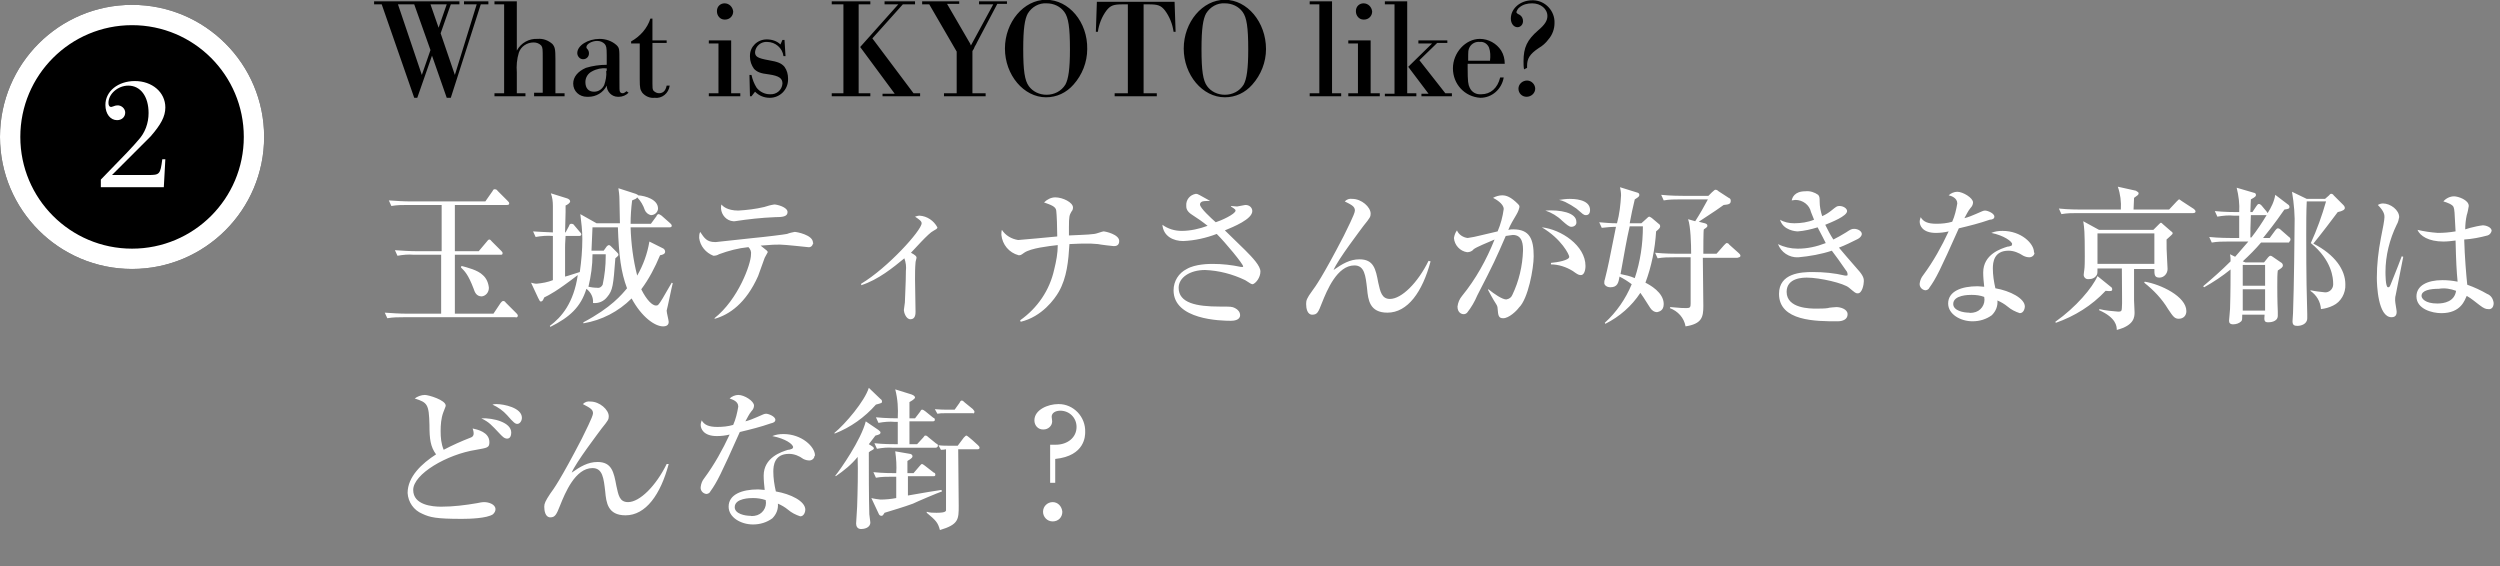
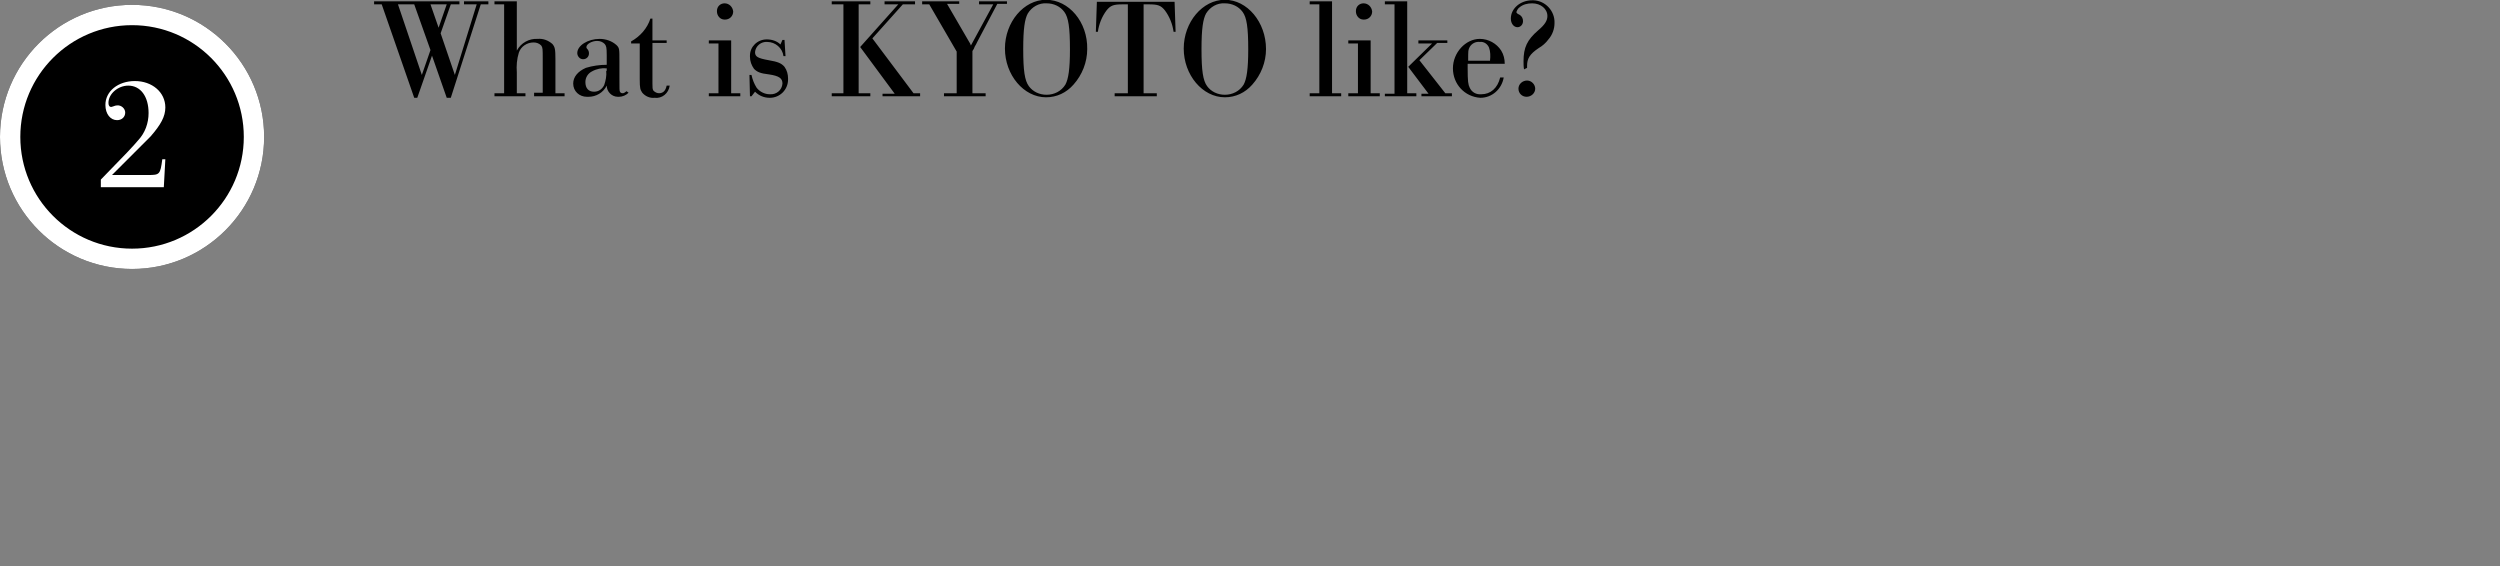
<svg xmlns="http://www.w3.org/2000/svg" version="1.1" id="グループ_5111" x="0px" y="0px" viewBox="0 0 492.2 111.5" style="enable-background:new 0 0 492.2 111.5;" xml:space="preserve">
  <rect x="0" y="0" width="492.2" height="111.5" fill="#808080" stroke="none" />
  <style type="text/css">
	.st0{fill:#FFFFFF;}
	.st1{fill:none;stroke:#FFFFFF;stroke-width:4;}
</style>
  <g id="title" transform="translate(-1.248 -7.044)">
    <path id="パス_92498" d="M95.9,7.9h1.5V7.3h-4.8v0.6h2.5l-4.3,13.9L88,13.6l2-5.7h1.7V7.3H74.9v0.6h1.5l6.4,18.4h0.6l2.9-8.3   l2.9,8.3H90L95.9,7.9z M89.2,7.9l-1.6,4.6L86,7.9L89.2,7.9z M82.8,7.9l3.2,9l-1.7,4.9L79.6,7.9H82.8z M100.5,25.4h-1.9V26h6.1v-0.6   h-1.7v-4.1c-0.1-1.3,0-2.6,0.4-3.9c0.4-1.2,1.6-2,2.9-2c0.6,0,1.1,0.2,1.5,0.6c0.3,0.4,0.3,0.7,0.3,2.6v6.7h-1.7V26h6v-0.6h-1.8   v-6.7c0-2-0.1-2.4-0.6-3c-0.8-0.7-1.8-1.1-2.9-1c-1.7-0.1-3.3,0.8-4.1,2.3V7.3h-4.4v0.6h1.9L100.5,25.4z M124.6,25   c-0.5,0.4-0.6,0.4-0.8,0.4c-0.2,0-0.4-0.1-0.5-0.3c-0.1-0.3-0.1-0.3-0.1-2.9v-3.1c0-2.5,0-2.6-0.6-3.2c-0.9-0.8-2.1-1.2-3.3-1.2   c-2.3,0-4.4,1.3-4.4,2.8c0,0.6,0.5,1.2,1.1,1.2c0,0,0.1,0,0.1,0c0.6,0,1.1-0.5,1.1-1.1c0,0,0,0,0-0.1c0-0.3-0.1-0.6-0.4-0.9   c-0.1-0.1-0.1-0.2-0.1-0.3c0-0.6,1.1-1.2,2.1-1.2c0.6,0,1.1,0.2,1.5,0.6c0.3,0.4,0.4,0.6,0.4,2.2v1.9c-1.4,0-2.8,0.2-4.1,0.6   c-1.6,0.7-2.5,1.8-2.5,3.1c0,1.5,1.2,2.6,2.7,2.6c0.1,0,0.2,0,0.3,0c1.5,0,2.9-0.8,3.6-2.2c0,1.2,1,2.2,2.2,2.2c0.1,0,0.1,0,0.2,0   c0.7,0,1.4-0.3,1.9-0.8L124.6,25z M120.6,21c0.1,1-0.1,1.9-0.4,2.8c-0.4,0.8-1.1,1.3-2,1.3c-1.1,0-1.7-0.7-1.7-1.9   c0-0.9,0.5-1.7,1.3-2.1c0.9-0.5,1.9-0.7,2.9-0.6V21z M129.7,10.7h-0.4c-0.6,1.9-2,3.5-3.8,4.5v0.4h1.7v7.1c0,1.7,0.1,2,0.5,2.6   c0.6,0.7,1.5,1.1,2.4,1c1.5,0.2,2.8-0.9,3-2.4h-0.6c-0.2,1-0.7,1.5-1.5,1.5c-0.4,0-0.8-0.2-1.1-0.5c-0.2-0.3-0.2-0.6-0.2-1.4v-8   h2.8V15h-2.8V10.7z M142.7,25.4h-1.9V26h6.2v-0.6h-1.8V15h-4.4v0.6h1.9L142.7,25.4z M143.9,7.7c-0.8,0-1.5,0.6-1.5,1.5   c0,0,0,0.1,0,0.1c0,0.8,0.6,1.6,1.5,1.6c0,0,0.1,0,0.1,0c0.9,0,1.6-0.7,1.6-1.6c0,0,0,0,0,0C145.5,8.4,144.8,7.7,143.9,7.7   C143.9,7.7,143.9,7.7,143.9,7.7z M155.7,14.9h-0.4l-0.4,0.9c-0.7-0.7-1.7-1-2.7-1c-1.8,0-3.3,1.4-3.3,3.2c0,0.1,0,0.1,0,0.2   c0,0.9,0.3,1.7,0.8,2.4c0.6,0.6,1.2,0.9,3,1.1c2,0.3,2.6,0.8,2.6,1.8c-0.1,1.3-1.2,2.2-2.5,2.1c0,0,0,0,0,0c-1,0-2-0.5-2.6-1.3   c-0.5-0.8-0.8-1.6-1-2.5h-0.4l0.1,4.2h0.3l0.7-0.9c0.8,0.8,1.8,1.2,2.9,1.2c2,0,3.6-1.6,3.6-3.6c0-0.1,0-0.1,0-0.2   c0-0.8-0.2-1.6-0.7-2.3c-0.6-0.7-1.3-1-3.1-1.3c-2.2-0.4-2.7-0.7-2.7-1.6c0.1-1.2,1.2-2.1,2.4-2c1.6,0,3,1.2,3.2,2.8h0.4   L155.7,14.9z M167.3,25.4H165V26h7.6v-0.6h-2.3V7.9h2.3V7.3H165v0.6h2.3V25.4z M173,14.6l6-6.7h2.4V7.3h-6v0.6h2.7l-7.5,8.4   l6.8,9.2H175V26h7.4v-0.6h-1.3L173,14.6z M189.7,25.4h-2.6V26h8.2v-0.6h-2.6v-8.3c0.1-0.1,0.1-0.3,0.2-0.3l0.1-0.2   c0.1-0.3,0.2-0.5,0.4-0.8l0.3-0.6l3.9-7.4h1.9V7.3h-5.5v0.6h2.8l-4.4,8.1c-0.1-0.3-0.2-0.5-0.4-0.8l-4.3-7.4h2.4V7.3h-7.3v0.6h1.4   l5.4,9.3V25.4z M207.2,7c-4.4,0-8.1,4.4-8.1,9.6c0,5.2,3.7,9.6,8.1,9.6c2.1,0,4-0.9,5.4-2.5c1.7-1.9,2.7-4.4,2.7-7   C215.4,11.4,211.7,7,207.2,7L207.2,7z M207.3,7.7c1.4,0,2.7,0.6,3.5,1.7c0.8,1.1,1.1,3,1.1,7.4c0,3.8-0.3,5.8-0.9,6.9   c-0.8,1.3-2.2,2-3.7,2c-1.4,0-2.7-0.6-3.5-1.7c-0.8-1.1-1.1-3-1.1-7.3c0-4,0.3-5.9,0.9-7C204.4,8.4,205.8,7.6,207.3,7.7L207.3,7.7z    M223.3,25.4h-2.6V26h8.3v-0.6h-2.6V7.9h1c1.8,0,2.4,0.2,3.2,1.2c0.9,1.2,1.5,2.7,1.7,4.2h0.4l-0.2-5.9h-15.3l-0.2,5.9h0.4   c0.2-1.5,0.8-3,1.7-4.2c0.8-1,1.4-1.2,3.2-1.2h1L223.3,25.4z M242.4,7c-4.4,0-8.1,4.4-8.1,9.6c0,5.2,3.7,9.6,8.1,9.6   c2.1,0,4-0.9,5.4-2.5c1.7-1.9,2.7-4.4,2.7-7C250.5,11.4,246.8,7,242.4,7L242.4,7z M242.4,7.7c1.4,0,2.7,0.6,3.5,1.7   c0.8,1.1,1.1,3,1.1,7.4c0,3.8-0.3,5.8-0.9,6.9c-0.8,1.3-2.2,2-3.7,2c-1.4,0-2.7-0.6-3.5-1.7c-0.8-1.1-1.1-3-1.1-7.3   c0-4,0.3-5.9,0.9-7C239.5,8.4,240.9,7.6,242.4,7.7L242.4,7.7z M261,25.4h-1.9V26h6.2v-0.6h-1.8V7.3h-4.4v0.6h1.9V25.4z M268.6,25.4   h-1.9V26h6.2v-0.6h-1.8V15h-4.4v0.6h1.9L268.6,25.4z M269.7,7.7c-0.8,0-1.5,0.6-1.5,1.5c0,0,0,0.1,0,0.1c0,0.8,0.6,1.6,1.5,1.6   c0,0,0.1,0,0.1,0c0.9,0,1.6-0.7,1.6-1.6c0,0,0,0,0,0C271.3,8.4,270.6,7.7,269.7,7.7C269.7,7.7,269.7,7.7,269.7,7.7L269.7,7.7z    M278.3,7.3h-4.4v0.6h1.9v17.6h-1.9V26h6.2v-0.6h-1.8L278.3,7.3z M280.7,18.9l3.5-3.4h2V15h-5.7v0.6h2.7l-4.7,4.6l4,5.3h-1.4V26h6   v-0.6h-1.3L280.7,18.9z M297.5,19.6c0-0.9-0.2-1.8-0.7-2.6c-0.9-1.4-2.5-2.3-4.2-2.3c-2.8,0-5.3,2.7-5.3,5.8c0,3.1,2.3,5.6,5.4,5.8   c2.3,0,4.2-1.7,4.6-4h-0.7c-0.5,2.1-1.9,3.3-3.7,3.3c-1,0.1-1.9-0.4-2.3-1.3c-0.3-0.6-0.4-1.2-0.4-3.9v-0.8L297.5,19.6z M290.3,19   c0-2.1,0-2.1,0.3-2.7c0.4-0.7,1.2-1.1,2-1c0.8-0.1,1.5,0.4,1.8,1.1c0.3,0.8,0.3,1.7,0.2,2.6H290.3z M301.9,20.4c0-0.1,0-0.3,0-0.4   c0-1.4,0.5-2.3,2.3-3.5c0.7-0.4,1.4-1,1.9-1.7c0.8-0.9,1.2-2.1,1.2-3.2c0.1-2.4-1.8-4.4-4.1-4.5c-0.1,0-0.2,0-0.3,0   c-2.3,0-4.2,1.6-4.2,3.6c0,1,0.6,1.7,1.3,1.7c0.6,0,1.1-0.5,1.1-1.2c0,0,0,0,0,0c0-0.5-0.2-0.9-0.6-1.2c-0.6-0.3-0.7-0.4-0.7-0.6   c0.1-0.3,0.3-0.7,0.6-0.9c0.7-0.6,1.6-0.8,2.5-0.8c1.7,0,3,1.1,3,2.5c0,0.9-0.5,1.7-1.8,2.8c-2.2,1.9-2.9,3.4-2.9,6.1   c0,0.5,0,1.1,0.1,1.6L301.9,20.4z M301.9,22.9c-0.9,0-1.7,0.7-1.7,1.6c0,0,0,0,0,0c0,0.9,0.7,1.6,1.6,1.6c0,0,0,0,0,0   c0.9,0,1.7-0.7,1.7-1.6C303.5,23.7,302.8,22.9,301.9,22.9z" />
-     <path id="パス_92497" class="st0" d="M103.2,69.2c0-0.2-0.2-0.4-0.3-0.5l-2.1-2.1c-0.1-0.2-0.3-0.3-0.5-0.3   c-0.2,0-0.4,0.3-0.5,0.4l-1.4,2.1h-7.6V57.2h9c0.2,0,0.4,0,0.4-0.3c0-0.2-0.1-0.3-0.3-0.5l-1.8-1.8c-0.2-0.2-0.3-0.4-0.5-0.4   c-0.1,0-0.2,0-0.5,0.4l-1.6,1.9h-4.7v-9.1H101c0.2,0,0.5,0,0.5-0.3c0-0.2-0.1-0.3-0.3-0.5l-2-2c-0.1-0.2-0.3-0.3-0.6-0.3   c-0.2,0-0.3,0.2-0.4,0.4l-1.4,2H82.1c-1.4,0-2.8-0.1-4.3-0.2l0.5,1.1c1.1-0.2,2.2-0.2,3.2-0.2h6.7v9.1h-4.9c-1.4,0-2.8-0.1-4.3-0.2   l0.5,1.1c1.1-0.2,2.2-0.3,3.2-0.2h5.4v11.6h-6.8c-1.4,0-2.8-0.1-4.3-0.2l0.5,1.1c1.1-0.2,2.2-0.2,3.2-0.2h22   C102.9,69.6,103.2,69.5,103.2,69.2z M97.5,63.7c-0.1-1-0.5-1.9-1.2-2.5c-1-1-3.1-1.5-4.2-1.8L92,59.7c0.7,0.7,1.4,1.3,2.5,4.2   c0.2,0.6,0.5,1.5,1.6,1.5C96.9,65.3,97.5,64.6,97.5,63.7z M133.7,62.8l-0.2-0.1c-0.2,0.4-1.2,2-1.8,3.1c-0.8,1.3-0.9,1.4-1.3,1.4   c-0.7,0-1.8-1-2.9-3.2c1.5-2,2.7-4.3,3.7-6.7c0.6-0.1,1-0.3,1-0.7c0-0.3-0.2-0.6-0.5-0.7l-2.6-1.3c-0.4,2.4-1.2,4.6-2.4,6.7   c-0.8-3.1-1.2-6.3-1.3-9.5h7.6c0.2,0,0.5,0,0.5-0.3c0-0.2-0.1-0.3-0.3-0.5l-1.7-1.5c-0.2-0.1-0.4-0.3-0.6-0.3   c-0.2,0-0.4,0.3-0.4,0.4l-1.1,1.5h-4c0-1.5,0.1-3,0.3-4.6c0.7-0.3,0.8-0.3,1-0.6c0.7,0.7,1.2,1.6,1.5,2.5c0.2,0.5,0.7,0.9,1.2,1   c0.7,0,1.3-0.5,1.4-1.2c0,0,0,0,0-0.1c0-1.8-2.5-2.5-3.9-2.6c-0.1-0.1-0.2-0.2-0.5-0.3l-3.4-1.1c0.1,0.7,0.2,1.4,0.2,2.1   c0,0.7,0.1,4.1,0.1,4.8h-4.6l-3.2-1.8c0.2,1.6,0.4,3.2,0.4,4.9c0,2.2-0.2,4.4-0.5,6.5c-0.4,0.1-2.4,0.8-2.9,0.9v-5.7   c0-0.5,0-0.7,0.1-2.3h2.7c0.2,0,0.4-0.1,0.4-0.3c0-0.2-0.2-0.4-0.3-0.5l-1.1-1.3c-0.1-0.2-0.3-0.3-0.6-0.3c-0.2,0-0.4,0.2-0.4,0.4   l-0.7,1.3h-0.1c0-0.6,0.1-3.3,0.1-4c0-0.4,0-0.7,0-1.3c0.3-0.1,0.9-0.5,0.9-0.8c0-0.3-0.3-0.5-0.6-0.6l-3.2-1   c0.3,0.8,0.4,1.6,0.4,2.5c0,0.4,0,3.8,0,5.2c-2-0.1-2.6-0.1-3.9-0.2l0.5,1.1c1.1-0.2,2.3-0.3,3.4-0.2v8.7c-1,0.4-2.1,0.6-3.2,0.7   c-0.4,0-0.7-0.1-1.1-0.2l1.4,3c0.3,0.5,0.3,0.7,0.5,0.7c0.3,0,0.4-0.1,0.7-0.8c1-0.5,2.3-1.1,6.6-4.4c-0.8,5.5-3.2,8.3-5.5,10   l0.1,0.2c3.8-1.9,6-3.9,7.1-7.5c0.9,0.7,1.4,1.7,1.3,2.8c1.1,0.1,2.1-0.3,2.8-1.2c1.1-1.3,1.2-2.3,1.6-7.6c0.6-0.5,0.6-0.6,0.6-0.7   c0-0.1,0-0.2-0.3-0.5l-1.2-1.2c-0.1-0.1-0.2-0.2-0.4-0.2c-0.1,0-0.4,0.2-0.5,0.4l-0.5,0.7h-2.4l0.2-4.6h5c0.2,5.6,0.6,8.8,1.8,12   c-1,1.2-3.1,3.8-8.6,6.7v0.2c3.6-0.6,6.9-2.3,9.5-4.9c2,3.7,4.6,5.5,6.2,5.5c1.1,0,1.1-0.7,1.1-0.9c0-0.3-0.4-1.8-0.4-2.2   C132.7,67.5,133.5,63.5,133.7,62.8z M120.5,57.5c0,1.9-0.2,3.7-0.6,5.6c-0.2,0.4-0.6,0.7-1.1,0.6c-0.6,0-1.2-0.1-1.7-0.2   c0.5-2.1,0.8-4.2,0.8-6.4h2.6V57.5z M156.3,48.8c0-1-2.1-1.5-2.6-1.5c-0.7,0.1-1.4,0.3-2,0.5c-1.7,0.4-3.4,0.6-5.1,0.7   c-2.2,0-3.1-0.9-3.3-1.2c-0.1,0.2-0.1,0.5-0.1,0.8c0.1,1.3,1.1,2.4,2.4,2.5h0.3c2.6-0.4,5.3-0.7,7.9-0.8   C155.3,49.8,156.3,49.7,156.3,48.8z M161.3,54.8c0-1.5-3.2-2.1-3.6-2.1c-0.5,0.1-1,0.2-1.5,0.4c-0.4,0.1-4.4,0.6-6.6,0.8   c-1.1,0.1-6.4,0.7-7.4,0.8c-0.1,0-0.2,0-0.2,0c-1.6,0-2.1-0.8-2.9-2c-0.2,0.4-0.2,0.8-0.2,1.2c0.2,1.6,1.3,2.9,2.8,3.5   c0.4,0,0.8-0.1,1.1-0.3c1.9-0.7,3.8-1.2,5.8-1.4c0.4,0.4,0.6,0.9,0.5,1.5c0,1.8-2.5,8.8-7.2,12.5l0.1,0.1c2.8-0.8,6.1-3,8.5-8.4   c0.2-0.5,1.1-3,1.3-3.6c0.2-0.4,0.4-0.7,0.6-1.1c0-0.2-0.1-0.3-1.4-1.3c2.4-0.2,2.9-0.2,3.8-0.2s5.5,0.5,5.5,0.5   c0.5,0.1,0.9-0.2,1-0.7C161.4,55,161.4,54.9,161.3,54.8z M170.8,63.2c3.4-1.1,6.3-3.5,8.5-5.3c0.3,0.8,0.4,1.7,0.3,2.5   c0,2.4-0.2,5.4-0.2,6.2c0,0.2-0.2,1.3-0.2,1.5c0,0.4,0.4,1.8,1.3,1.8c1,0,1-1.1,1-1.5c0-0.3-0.1-5.4-0.1-6.4c0-1.1,0-2.2,0.1-3.3   c0-0.2,0.2-0.8,0.2-0.9c0-0.3-0.2-0.5-1.1-1c0.6-0.6,3.5-3.9,4.4-4.3c0.5-0.3,0.8-0.4,0.8-0.7c-0.7-1.3-2-2.2-3.5-2.3   c-0.3,0-0.6,0.1-0.9,0.2c0.9,0.6,1.3,0.9,1.3,1.3c0,1.4-6.7,8.8-11.9,11.9L170.8,63.2z M221.6,54.5c0-1.3-2.7-1.9-3.1-1.9   c-0.2,0-1.5,0.5-1.8,0.5c-1.4,0.2-3.6,0.2-5,0.3v-1.6c0-2.2,0.1-2.4,0.5-3.1c0.2-0.2,0.3-0.5,0.3-0.8c0-1-2-2-3.5-2   c-0.8,0-1.6,0.4-2.2,1c1.4,0.5,2.3,0.8,2.4,1.6c0.1,0.7,0.2,3.4,0.2,5.1c-1.1,0.1-7.3,0.7-7.7,0.7c-1.3-0.2-2.5-0.9-3.2-2   c-0.1,0.3-0.1,0.7-0.1,1c0.2,1.9,1.5,3.5,3.4,4c0.4,0,0.4,0,1.1-0.5c1.3-0.9,4.8-1.3,6.6-1.5c0,1.6-0.3,3.2-0.7,4.8   c-0.9,4.1-3.3,7.6-6.7,10l0.1,0.3c4.2-1,6.7-4.5,7.5-5.9c1.6-2.8,1.9-6.1,2.1-9.4c0.7,0,1.6-0.1,3.1-0.1c0.8,0,1.6,0,2.5,0.1   c0.4,0.1,2.9,0.4,3.1,0.4C220.8,55.5,221.6,55.5,221.6,54.5z M249.4,60.5c0-1.1-1.5-2.7-3-4.2c-1.1-1.1-2.9-2.8-4-3.9   c1.7-0.7,5.4-2.2,5.4-3.8c0-0.7-0.6-1.2-1.3-1.2c0,0,0,0-0.1,0c-0.2,0-1.4,0.3-1.6,0.3c-0.4,0-0.8-0.1-1.2-0.1v0.1   c0.4,0.3,0.9,0.5,0.9,0.8c0,0.7-2.9,2-3.9,2.3c-0.9-0.8-3.1-2.8-3.1-3.5c0-0.3,0.2-0.5,0.5-0.6c0.3-0.1,1.3-0.1,1.5-0.1   c-2.2-1.2-2.4-1.4-2.8-1.4c-1.2,0.2-2,1.2-1.9,2.4c0,0.3,0,1,1.1,1.7c1.1,0.7,2.1,1.4,3.1,2.2c-1.6,0.6-3.4,1-5.1,1   c-1.4,0-2.7-0.4-3.8-1.2c0.2,2.3,2.2,3.2,4.1,3.2c2.3-0.1,4.5-0.6,6.6-1.4c1.7,1.7,5.2,5.9,5.2,6.4c0,0.1-0.1,0.1-0.1,0.1   c-0.1,0-0.2,0-0.3,0c-1.9-0.4-3.7-0.6-5.6-0.6c-0.6,0-3.4,0-5.1,1c-1.6,0.8-2.6,2.4-2.6,4.2c0,5.8,9.3,6,11.3,6   c0.5,0,1.8-0.1,1.8-1.1c0-0.6-0.4-1.1-1-1.4c-0.6-0.3-0.8-0.3-3-0.3c-4.6,0-8.1-0.7-8.1-3.7c0-2,2.2-3.5,5.2-3.5   c2.7,0.1,5.4,0.8,7.9,2c1.1,0.7,1.2,0.8,1.5,0.8C248.5,62.8,249.4,61.7,249.4,60.5z M282.5,58.4c-2.1,4.3-5.3,7.5-7.6,7.5   c-1.6,0-1.9-1.4-2.3-3.2c-0.5-2.7-0.9-4.6-3.7-4.6c-1.9,0-3.4,0.9-5.1,2.1c0.8-2,5.4-8,5.9-8.7c1.3-1.6,1.4-1.8,1.4-2.4   c0-1.3-1.8-2.9-3.6-2.9c-0.6-0.1-1.1,0.1-1.5,0.5c1.4,0.7,2,1,2,1.8c0,0.7-1.7,3.9-2.2,5c-4.2,8.1-5.6,10-6.2,10.8   c-1.1,1.5-1.2,1.9-1.2,2.6c0,0.8,0.2,2.1,1.2,2.1s1.2-0.5,1.9-2.3c1-2.5,3-7.4,6.4-7.4c2,0,2.2,2,2.5,4.6c0.2,2.2,0.5,4.7,4,4.7   c4,0,6.9-4.1,8.5-10.1L282.5,58.4z M314.3,48.4c0-2.2-3.4-2.2-4-2.2c-0.7,0-1.4,0.1-2.1,0.2c0.4,0.1,0.8,0.2,1.2,0.4   c0.8,0.4,1.5,0.8,2.2,1.3c1.3,1.1,1.4,1.3,1.9,1.3C314.1,49.4,314.3,48.9,314.3,48.4z M311.6,50.7c0-1.8-3.2-2.4-6.1-2.2   c1.2,0.4,2.4,1.1,3.3,2c0.9,0.8,1.4,1.2,1.8,1.2C311.2,51.7,311.7,51.3,311.6,50.7C311.6,50.7,311.6,50.7,311.6,50.7z M313.4,59.4   c0-4-4.8-7.2-8.6-7.6c3.9,2.3,5.4,5.4,5.4,5.8c0,0.7-2.4,1.1-3.6,1.2v0.3c1.5,0,3,0.5,4.3,1.3c0.7,0.5,1.1,0.8,1.5,0.8   C313.1,61.3,313.4,60.3,313.4,59.4z M303.2,57.5c0-3.4-0.8-5.3-4-5.3c-0.3,0-0.6,0-1,0.1c0.4-1,1-2,1.6-3c0.3-0.5,0.5-1,0.6-1.5   c0-0.3-0.1-0.4-0.3-0.6c-1.4-1.4-2.3-1.7-3.1-1.7c-0.6,0-1.3,0.2-1.8,0.5c0.4,0.2,2.1,1.1,2.1,2.2c-0.2,1.5-0.6,3-1.2,4.4   c-0.5,0.1-2.9,0.7-3.4,0.8c-0.8,0.2-1.7,0.4-2.5,0.5c-0.9-0.1-1.8-0.7-2.1-1.5c-0.3,0.4-0.5,0.9-0.6,1.5c0.1,1.4,1.2,2.6,2.6,2.8   c0.5,0,1-0.2,1.3-0.6c0.5-0.4,2.7-1.3,4.1-1.9c-1.6,4-3.7,7.8-6.4,11.1c-0.5,0.6-0.8,1.3-0.9,2.1c0,1.2,0.8,1.5,1.2,1.5   c0.3,0,0.5-0.1,0.7-0.3c0.8-1,1.5-2.2,2-3.4c3.3-6.4,3.6-7.1,5.6-11.7c0.5-0.1,0.9-0.1,1.4-0.2c2,0,2,2.1,2,3.1   c-0.1,3-0.8,6-2.1,8.7c-0.2,0.5-0.6,0.8-1.2,0.9c-0.8,0-2.4-1.1-3.5-2l-0.1,0.1c0.1,0.2,1,1.9,1.6,2.8c0.2,0.3,0.3,0.6,0.3,0.9   c0.1,1.4,0.2,1.9,1.1,1.9c1.1,0,2.6-1.4,3.1-2.1C302.1,65.9,303.2,59.9,303.2,57.5z M343.9,57.4c0-0.2-0.1-0.3-0.3-0.5l-1.9-1.7   c-0.1-0.2-0.3-0.3-0.5-0.3c-0.1,0-0.1,0-0.5,0.4l-1.5,1.7h-2.6c0-0.8,0-4.6,0.1-4.8c0.6-0.4,0.7-0.5,0.7-0.7c0-0.3-0.2-0.4-0.5-0.5   l-1.2-0.3c3.5-2.3,3.8-2.5,4.9-3.3c0.8-0.1,1.4-0.1,1.4-0.8c0-0.3-0.1-0.5-0.4-0.6l-2-1.3c-0.2-0.2-0.4-0.3-0.6-0.3   c-0.2,0-0.2,0.1-0.7,0.5l-0.7,0.7h-5c-0.3,0-2.5,0-4.3-0.2l0.5,1.1c1.1-0.2,2.2-0.2,3.2-0.2h5.5c-0.8,1.5-1.6,2.9-2.5,4.3l-1.4-0.4   c0.5,1.4,0.6,4.9,0.6,6.8h-2.8c-0.3,0-2.4,0-4.3-0.2l0.5,1.1c1.1-0.2,2.2-0.2,3.2-0.2h3.3v9.1c0,0.7-0.1,0.9-0.8,0.9   c-0.7,0-1,0-3.2-0.2l-0.1,0.2c1.6,0.6,2.8,1.9,3.1,3.6c3.2-0.5,3.5-1.8,3.5-4c0-1.4-0.1-8-0.1-9.5h6.8   C343.6,57.7,343.9,57.7,343.9,57.4z M328.8,66.9c0-2.3-2.8-3.8-3.6-4.2c1.2-3.2,1.9-6.7,2.1-10.1c0.6-0.5,0.8-0.7,0.8-1   c0-0.2-0.1-0.4-0.3-0.5l-1.3-1.1c-0.1-0.1-0.3-0.2-0.5-0.3c-0.2,0-0.3,0.1-0.6,0.4l-1,0.9h-2.3c0.1-0.7,0.8-4,1-4.7   c0.8-0.5,0.9-0.6,0.9-0.9s-0.2-0.4-0.6-0.5l-3.2-1c0.1,0.5,0.2,1,0.2,1.6c-0.1,1.8-0.3,3.7-0.8,5.5c-1.4,0-2.2-0.1-3.5-0.2l0.5,1.1   c0.9-0.1,1.9-0.2,2.8-0.2c-1.4,7-1.5,7.6-2.2,10.4c-0.1,0.2-0.1,0.5-0.1,0.7c0,0.3,0.4,0.8,1.2,0.8c1.4,0,1.6-0.9,1.8-2.1   c0.8,0.4,1.6,0.9,2.4,1.5c-1.2,2.9-3,5.5-5.3,7.6l0.1,0.2c2.8-1.4,5.2-3.5,6.9-6.1c0.4,0.6,0.6,0.8,1.9,2.9   c0.3,0.5,0.8,0.9,1.4,0.9C327.8,68.4,328.8,68.3,328.8,66.9z M324.7,51.6c0,3.5-0.5,6.9-1.6,10.2c-0.9-0.4-1.8-0.6-2.8-0.8   c0.8-4.4,1.2-6.8,1.8-9.4H324.7z M368.2,62.4c0-0.4,0-1-1.2-2.3c-1.6-1.8-3.1-3.6-3.7-4.3c1.3-0.5,2.5-1.1,3.7-1.7   c0.4-0.2,0.8-0.6,0.8-1c0-0.5-0.7-1-1.5-1c-0.5,0-0.7,0.1-1.6,0.7c-0.8,0.5-1.7,1-2.5,1.4c-0.6-0.9-1.1-1.9-1.6-2.9   c1.2-0.5,4.3-1.7,4.3-2.7c0-0.5-0.7-1-1.5-1c-0.5,0-0.6,0.1-1.6,0.9c-0.5,0.4-1.1,0.8-1.8,1.1c-0.3-0.9-0.5-1.9-0.5-2.9   c0-0.6,0-1-0.3-1.3c-0.7-0.5-1.6-0.8-2.5-0.7c-2.2,0-2.6,1.3-2.7,1.8c0.3,0,0.5-0.1,0.7-0.1c1.5,0,2.8,1,3.1,2.4   c0.5,1.2,0.5,1.3,0.6,1.5c-1.2,0.5-2.6,0.7-3.9,0.7c-1,0-2-0.2-2.8-0.7c0.6,2.1,3.1,2.3,3.5,2.3c1.3-0.1,2.6-0.4,3.9-0.8   c0.9,1.7,1.3,2.5,1.6,3.1c-1.8,0.7-3.6,1.1-5.5,1.1c-1.4,0-2.7-0.3-3.9-0.9c0.6,1.6,2.2,2.7,4,2.6c2.2-0.2,4.5-0.6,6.6-1.3   c1,1.3,1.4,1.9,2.8,3.9c0.2,0.2,0.3,0.5,0.3,0.8c0,0.2-0.1,0.2-0.2,0.2s-0.2,0-0.3,0c-2.1-0.5-4.2-0.7-6.4-0.7   c-2.2,0-6.6,0.2-6.6,4.3c0,5.4,7.3,5.4,11.5,5.4c0.3,0,2,0,2-1.4c0-1-1.4-1.4-2.2-1.4c0,0-1.6,0.1-1.7,0.2   c-0.6,0.1-1.6,0.1-2.3,0.1c-1.1,0-5.8,0-5.8-3.3c0-2.8,3.3-2.8,4-2.8c2.5,0,7.3,1.1,8.3,2c1.2,1,1.3,1.1,1.7,1.1   C367.9,64.8,368.2,63,368.2,62.4z M393.9,49.7c0-0.7-1.4-1.2-1.8-1.2c-0.4,0-0.5,0.1-1.9,0.7c-0.7,0.3-1.4,0.6-2.2,0.8   c0.4-0.7,0.7-1.4,1.2-2c0.3-0.3,0.5-0.7,0.5-1.1c0-0.9-2-2.1-3.1-2.1c-0.6,0-1.3,0.3-1.7,0.7c0.5,0.1,1.7,0.5,1.7,1.6   c-0.2,1.2-0.5,2.5-1,3.6c-1,0.3-2.1,0.4-3.1,0.4c-1.7,0-2.6-0.4-3.1-1.3c-0.1,0.3-0.2,0.6-0.2,0.9c0,0.7,0.5,2.2,3.2,2.2   c0.8,0,1.7-0.1,2.5-0.3c-1.4,3-3,5.9-5,8.6c-0.4,0.5-0.6,1-0.7,1.6c-0.1,0.7,0.4,1.3,1.1,1.4c0,0,0,0,0,0c0.3,0,0.7-0.2,0.8-0.5   c1.3-1.8,2.1-3.4,5.8-11.7c2.1-0.5,4.1-1,6.1-1.7C393.5,50.3,393.9,50.1,393.9,49.7z M401.7,56.7c0-1.7-2.5-4.2-6.2-4.2   c-0.8,0-1.5,0.1-2.2,0.4c2.5,0.5,4.1,1.7,4.1,2.2c0,0.1-0.1,0.2-0.1,0.3c-0.3,0.1-0.5,0.2-0.8,0.2c-1.3,0.4-4.8,1.5-4.8,5.1   c0,0.9,0.1,1.9,0.2,2.8c-0.4,0-0.8-0.1-1.3-0.1c-3.2,0-5.8,1-5.8,3.4c0,2.1,2.4,3.5,4.8,3.5c1.4,0,2.7-0.4,3.8-1.2   c0.8-0.8,1.2-1.8,1.1-2.9c0.7,0.3,1.4,0.7,2,1.2c0.7,0.6,1.5,1,2.4,1.3c0.8,0,1-1,1-1.3c0-1.6-2.9-3.1-5.8-3.6   c-0.3-1.3-0.5-2.6-0.5-3.9c0-1.2,0.2-3.5,3.1-3.5c1,0,2,0.4,2.9,1c0.4,0.2,0.8,0.3,1.2,0.3c0.5,0,1-0.4,1-0.9   C401.7,56.8,401.7,56.8,401.7,56.7L401.7,56.7z M391.9,65.5c0.3,1.5-0.7,2.9-2.2,3.1c-0.3,0-0.5,0.1-0.8,0c-1.1,0-3.1-0.4-3.1-1.7   c0-1.8,3.1-1.8,3.6-1.8C390.3,65.1,391.1,65.2,391.9,65.5L391.9,65.5z M425.4,59h-11.2V53h11.2V59z M429,53c0-0.2-0.1-0.3-0.4-0.5   l-1.5-1.3c-0.2-0.2-0.3-0.3-0.4-0.3c-0.1,0-0.2,0.1-0.4,0.3l-1.1,1.1h-10.7l-3.1-1.7c0.2,1.4,0.3,1.8,0.3,6.9c0,0.6,0,2.2-0.1,2.7   c0,0.2-0.1,0.5-0.1,0.8c-0.1,0.5,0.3,1,0.8,1c0.1,0,0.1,0,0.2,0c0.7,0,1.3-0.3,1.6-0.9c0.1-0.3,0.1-0.4,0.1-1.2h4.8   c0,5.2,0.1,6.7,0,7.8c0,0.6-0.2,0.7-0.7,0.7c-1.2-0.1-2.5-0.2-3.7-0.5l-0.1,0.2c3.4,1.5,3.5,3.2,3.5,3.9c3.5-0.9,3.5-2.6,3.5-3.5   c0-0.3-0.1-1.9-0.1-2.3c0-1.1,0-1.7,0-6.2h4c0,1.1,0,1.7,1,1.7c0.9,0,1.6-0.8,1.6-1.7c0-0.3-0.1-1.7-0.1-2   c-0.1-1.4-0.1-2.5-0.1-3.8C428.3,53.7,429,53.2,429,53z M417.1,64c0-0.2-0.1-0.4-0.3-0.5l-2.6-2.1c-1,2.3-4.2,6.1-8.3,9l0.1,0.2   c3.7-1.3,7.1-3.4,9.8-6.3C416.8,64.4,417.1,64.4,417.1,64z M433.5,48.7c0-0.2-0.1-0.3-0.3-0.5l-2.3-1.5c-0.5-0.3-0.5-0.4-0.6-0.4   s-0.1,0-0.5,0.4l-1.5,1.6h-7c0-0.3,0.1-2,0.1-2.3c0.7-0.5,0.9-0.6,0.9-0.9s-0.5-0.4-0.5-0.5l-3.6-0.8c0.5,1.4,0.7,3,0.6,4.5h-7.9   c-0.3,0-2.5,0-4.3-0.2l0.5,1.1c1.1-0.2,2.2-0.2,3.2-0.2H433C433.3,49,433.5,48.9,433.5,48.7z M431.7,68.3c0-2.9-5.1-5.3-8.2-5.8   l-0.1,0.2c1.9,1.5,3.5,3.2,4.7,5.2c1,1.5,1.3,1.9,2.1,1.9C431.1,69.8,431.7,69.2,431.7,68.3C431.7,68.3,431.7,68.3,431.7,68.3z    M452.2,54.2c0-0.2-0.1-0.4-0.3-0.5l-1.6-1.4c-0.2-0.2-0.4-0.3-0.6-0.3c-0.2,0-0.3,0.2-0.5,0.4l-1.1,1.5h-1.3   c0.8-1,2.2-2.7,4.2-5.6c0.8-0.1,1-0.2,1-0.5c0-0.2-0.1-0.4-0.3-0.5l-2.5-1.9c-0.2,1.3-0.8,2.5-1.5,3.6c-0.1-0.1-0.1-0.2-0.2-0.3   l-1-1.2c-0.1-0.1-0.3-0.3-0.5-0.3c-0.2,0-0.3,0.1-0.5,0.4l-0.8,1.2h-0.4c0-0.8,0.1-2.4,0.1-2.5c0.9-0.5,1-0.6,1-0.9   c0-0.3-0.3-0.4-0.4-0.4l-3.4-1c0.4,1.6,0.6,3.2,0.5,4.8h-0.5c-0.3,0-2.5,0-4.3-0.2l0.5,1.1c1.1-0.2,2.2-0.3,3.2-0.2h1.1v4.4h-1.6   c-0.3,0-2.4,0-4.3-0.2l0.5,1.1c1.1-0.2,2.2-0.2,3.2-0.2h4c-0.5,0.6-1.2,1.4-2.6,3l-1-0.5c0.1,0.5,0.1,0.9,0.1,1.4   c-1.7,1.7-3.5,3.3-5.4,4.9l0.2,0.2c1.8-1,3.6-2.2,5.2-3.5c0,1.3,0,4.6-0.1,7.7c0,0.4-0.2,2.2-0.2,2.4c0,0.4,0.2,0.7,0.8,0.7   c0.6,0,1.2-0.2,1.6-0.6c0.2-0.2,0.2-0.5,0.2-1.3h4.4c-0.1,1.1-0.1,1.5,0.7,1.5c0.2,0,1.9,0,1.9-1.3c0-0.2,0-0.6,0-0.8   c-0.1-2.1-0.1-4.4-0.1-4.9c0-1.6,0-2.5,0.1-3.2c0.6-0.4,1-0.6,1-1c0-0.3-0.2-0.5-0.4-0.6l-1.6-1.1c-0.1-0.1-0.3-0.2-0.5-0.2   c-0.1,0-0.3,0.2-0.4,0.3l-0.8,1h-3.7l-0.5-0.2c1.3-1.2,2.5-2.4,3.6-3.7h5.5C452,54.5,452.2,54.5,452.2,54.2z M447.2,63.3h-4.4v-4.1   h4.4V63.3z M447.2,68.2h-4.4V64h4.4V68.2z M447.5,49.4c-0.9,1.5-1.9,3-3,4.4h-0.2c0-1.2,0-2.1,0.1-4.4H447.5z M463,63   c0-2.8-2-5.8-6.3-8c1.1-1.3,4.3-5.5,4.8-6.2c1-0.2,1.4-0.5,1.4-0.8c0-0.2-0.1-0.4-0.3-0.6l-1.9-1.9c-0.1-0.2-0.3-0.3-0.5-0.3   s-0.3,0.2-0.4,0.3l-0.8,0.7h-3.6l-2.9-1.4c0.4,2.4,0.6,4.7,0.5,7.1c0,0.9-0.1,11.5-0.3,16.8c0,0.2-0.1,1.4-0.1,1.6   c0,0.8,0.4,0.9,1,0.9c0.6,0,1.9-0.3,1.9-1.5c0-0.1,0-0.4,0-0.8c-0.1-3.3-0.2-7.1-0.2-15.6c0-2,0-4.6,0.1-6.6h3.8   c-0.8,2.8-1.8,5.6-3,8.2c4.2,3.4,4.4,7,4.4,7.9c0.1,0.9-0.5,1.7-1.4,1.8c-0.1,0-0.1,0-0.2,0c-0.9-0.1-1.9-0.2-2.8-0.4l-0.1,0.1   c1.2,0.8,2,2.1,2.1,3.6c0.8-0.1,1.6-0.3,2.4-0.7C462.1,66.5,463.1,64.8,463,63z M492.2,66.7c-0.1-0.8-0.5-1.5-1.3-1.8   c-1.2-0.7-2.5-1.3-3.9-1.8c-0.2-1.9-0.5-5.4-0.6-8.9c1.6-0.1,3.1-0.4,4.6-0.8c0.4-0.1,0.7-0.5,0.8-0.9c0-0.8-1.3-1.1-1.7-1.1   c-0.9,0.1-1.7,0.3-2.5,0.5c-0.3,0.1-0.7,0.2-1,0.3c0-0.9,0.1-1.9,0.3-2.8c0.1-0.2,0.4-1.6,0.4-1.8c0-1.2-2.1-1.9-2.9-1.9   c-0.8,0-1.6,0.4-2.1,1c0.7,0.2,1.8,0.6,2,1.1c0.2,0.5,0.2,0.9,0.4,4.8c-1.2,0.2-2.3,0.3-3.5,0.3c-1.4-0.1-2.7-0.3-4-0.6   c0.5,1.2,2.2,2.3,5.1,2.3c0.8,0,1.6-0.1,2.4-0.2c0.1,4.2,0.2,6,0.4,8.1c-1-0.2-2-0.3-3-0.3c-3,0-5.1,1.1-5.1,3.2   c0,2.5,3.1,3.3,4.9,3.3c3.9,0,4.6-2.6,5-3.4c0.9,0.5,1.7,1.2,2.5,1.8c0.9,0.7,1.3,0.8,1.7,0.8C491.6,68,492.2,67.7,492.2,66.7z    M484.8,64.3c-0.3,2.1-2.3,2.5-3.7,2.5c-2.4,0-3.1-1-3.1-1.5c0-1.1,1.7-1.4,3.4-1.4C482.6,63.7,483.7,63.9,484.8,64.3z M474.4,57.6   l-0.3-0.1c-1,2.7-2.1,5.3-2.2,5.6c-0.2,0.5-0.3,0.5-0.5,0.5c-0.5,0-0.5-2.6-0.5-3c0-3.2,0.8-6.4,2.2-9.3c0.3-0.5,0.4-1,0.5-1.5   c0-1.4-1.7-2.7-3.2-2.7c-0.3,0-0.7,0.1-1,0.3c1.3,1.3,1.3,2,1.3,2.4c0,0.5-0.3,2.2-0.7,4.1c-0.5,2.6-0.8,5.2-0.8,7.8   c0,1.4,0.2,7.8,2.9,7.8c1,0,1-0.8,1-1.1c0-0.3-0.3-1.8-0.3-2.2c0-0.3,0-0.7,0.1-1C472.9,65.2,474.4,57.6,474.4,57.6L474.4,57.6z    M104,89.3c0-2-3.6-2.7-5-2.7c-0.3,0-0.5,0-0.8,0.1c1.1,0.5,2.1,1.2,2.9,2.1c1.3,1.5,1.6,1.7,2,1.7C103.6,90.5,104,89.9,104,89.3z    M101.9,92.2c0-2-3.5-2.9-5.9-2.8c1.6,0.8,1.9,1.2,3.7,3.1c0.4,0.4,0.8,0.9,1.4,0.9C101.8,93.4,101.9,92.6,101.9,92.2z M98.8,107.3   c0-1-1.4-1.4-2.2-1.4c-0.5,0-0.9,0.1-1.4,0.2c-2.3,0.4-4.7,0.7-7.1,0.7c-1.7,0-5.5-0.3-5.5-3.3c0-3.1,6.6-7,12.4-7.9   c2.2-0.4,2.6-0.4,2.6-1.5c0-2-2.4-2.5-3.3-2.7c0.1,0.3,0.2,0.6,0.2,1c0,0.5-0.3,0.7-0.6,0.8c-1.8,0.7-3.6,1.5-5.3,2.4   c-0.5-1.2-0.6-2.4-0.6-3.7c0-1.2,0.1-2.5,0.5-3.6c0.4-1.1,0.5-1.2,0.5-1.4c0-1.1-3.4-2.1-4.1-2.1c-0.7,0-1.5,0.3-2,0.7   c2.5,0.8,2.8,1.1,2.9,5.2c0,2.8,0.2,4.3,1.3,5.8c-2.8,1.8-5.6,4.4-5.6,7.6c0.1,1.8,1.2,3.4,2.9,4.1c1.5,0.7,2.7,1,7.8,1   c1.5,0,4.9-0.1,6.1-0.9C98.6,108,98.8,107.7,98.8,107.3z M132.5,98.4c-2.1,4.3-5.3,7.5-7.6,7.5c-1.7,0-1.9-1.4-2.3-3.2   c-0.5-2.7-0.9-4.7-3.7-4.7c-1.9,0-3.4,0.9-5.1,2.1c0.8-2,5.4-8,5.9-8.7c1.3-1.6,1.4-1.8,1.4-2.4c0-1.3-1.8-2.9-3.6-2.9   c-0.6-0.1-1.1,0.1-1.5,0.5c1.3,0.7,2,1,2,1.8c0,0.7-1.7,3.9-2.2,5c-4.2,8.1-5.6,10-6.2,10.8c-1,1.5-1.2,2-1.2,2.6   c0,0.8,0.2,2.1,1.2,2.1c0.9,0,1.2-0.5,1.9-2.3c1-2.5,3-7.4,6.4-7.4c2,0,2.2,2,2.5,4.6c0.2,2.2,0.5,4.7,4,4.7c4,0,6.9-4.1,8.5-10.1   L132.5,98.4z M153.9,89.7c0-0.7-1.4-1.2-1.8-1.2c-0.4,0-0.5,0.1-1.9,0.7c-0.7,0.3-1.4,0.6-2.2,0.8c0.4-0.7,0.7-1.4,1.2-2   c0.3-0.3,0.5-0.7,0.5-1.1c0-0.9-1.9-2.1-3.1-2.1c-0.6,0-1.3,0.3-1.7,0.7c0.5,0.2,1.7,0.5,1.7,1.6c-0.2,1.2-0.5,2.5-1,3.6   c-1,0.3-2.1,0.4-3.1,0.4c-1.7,0-2.6-0.4-3.1-1.3c-0.1,0.3-0.2,0.6-0.2,0.9c0,0.7,0.5,2.2,3.2,2.2c0.8,0,1.7-0.1,2.5-0.3   c-1.4,3-3,5.9-5,8.6c-0.4,0.5-0.6,1-0.7,1.7c-0.1,0.7,0.4,1.3,1.1,1.4c0,0,0,0,0,0c0.3,0,0.7-0.2,0.8-0.5c1.3-1.8,2.1-3.4,5.8-11.7   c2.1-0.5,4.1-1,6.1-1.7C153.5,90.3,153.9,90.1,153.9,89.7z M161.7,96.7c0-1.7-2.6-4.2-6.2-4.2c-0.8,0-1.5,0.1-2.2,0.4   c2.6,0.5,4.1,1.6,4.1,2.2c0,0.1-0.1,0.2-0.2,0.3c-0.3,0.1-0.5,0.2-0.8,0.2c-1.3,0.4-4.8,1.5-4.8,5.1c0,0.9,0.1,1.9,0.2,2.8   c-0.4,0-0.8-0.1-1.3-0.1c-3.2,0-5.8,1-5.8,3.4c0,2.1,2.4,3.5,4.8,3.5c1.4,0,2.7-0.4,3.8-1.2c0.8-0.8,1.2-1.8,1.1-2.9   c0.7,0.3,1.4,0.7,2,1.2c0.7,0.6,1.5,1,2.4,1.3c0.8,0,1-1,1-1.3c0-1.7-2.9-3.1-5.8-3.6c-0.3-1.3-0.5-2.6-0.5-3.9   c0-1.2,0.2-3.5,3.1-3.5c1,0,2,0.4,2.8,1c0.4,0.2,0.8,0.3,1.2,0.3c0.5,0,1-0.4,1-0.9C161.7,96.8,161.7,96.8,161.7,96.7z M152,105.5   c0.3,1.5-0.7,2.9-2.2,3.1c-0.3,0-0.5,0.1-0.8,0c-1.1,0-3.1-0.4-3.1-1.7c0-1.8,3.1-1.8,3.6-1.8C150.3,105.1,151.1,105.2,152,105.5z    M193.1,88.1c0-0.2-0.2-0.3-0.3-0.5l-1.6-1.3c-0.2-0.2-0.4-0.4-0.6-0.4c-0.2,0-0.4,0.3-0.4,0.4l-1,1.4h-1.5c-0.4,0-1.4,0-2.4-0.1   l0.5,0.9c0.5-0.1,0.9-0.1,1.4-0.1h5.6C192.9,88.5,193.1,88.4,193.1,88.1z M185.9,94.8c0-0.2-0.1-0.4-0.3-0.4l-1.6-1.3   c-0.3-0.3-0.4-0.3-0.6-0.3c-0.1,0-0.1,0-0.4,0.4l-1.2,1.3h-1.5V90h4.5c0.2,0,0.5,0,0.5-0.3c0-0.2-0.1-0.4-0.3-0.4l-1.6-1.3   c-0.3-0.2-0.4-0.3-0.6-0.3c-0.1,0-0.2,0-0.4,0.4l-1,1.3h-1.1v-3.2c0.2-0.1,1.1-0.6,1.1-0.9c0-0.1-0.1-0.4-0.7-0.6l-3.2-1   c0.5,1.9,0.6,3.8,0.5,5.7c-0.2,0-2.4,0-4.3-0.2l0.5,1.1c1.1-0.2,2.2-0.3,3.2-0.2h0.6l0,4.4c-1.1,0-2.9,0-4.6-0.2l0.5,1.1   c1.1-0.2,2.2-0.3,3.2-0.2h8.3C185.6,95.2,185.9,95.1,185.9,94.8z M194.1,95.2c0-0.2-0.1-0.3-0.3-0.5l-1.1-1c-0.4-0.3-1-0.9-1.2-0.9   c-0.1,0-0.2,0.1-0.5,0.4l-1.2,1.6h-1.4c-0.8,0-1.7,0-2.4-0.1l0.5,0.9c0.4,0,0.4,0,1-0.1v12c0,0.5-1.3,0.5-1.9,0.5   c-0.6,0-1.3,0-1.9-0.2l0,0.2c1.8,1.5,2.2,1.9,2.6,3.4c3.7-1.1,3.7-2.1,3.7-4.8c0-3.1-0.1-8-0.1-11.1h3.7   C193.8,95.5,194.1,95.5,194.1,95.2z M174.9,86.1c0-0.2-0.1-0.4-0.3-0.5l-2.3-2.2c-0.8,2.6-4.6,7.1-6.8,8.9l0.1,0.1   c3.1-1.2,5.9-3.2,8.1-5.7C174.8,86.4,174.9,86.4,174.9,86.1z M186.7,103.8l-0.1-0.3c-0.8,0.1-3.8,0.6-6.6,1.1v-3.8h5   c0.2,0,0.4,0,0.4-0.3c0-0.2-0.1-0.4-0.3-0.4l-1.8-1.4c-0.3-0.2-0.4-0.3-0.5-0.3c-0.2,0-0.2,0.1-0.5,0.4l-1.2,1.4h-1.2v-2.4   c0.1-0.1,1-0.5,1-0.9s-0.4-0.5-0.5-0.5l-2.9-0.5c0.2,1.4,0.3,2.9,0.2,4.3c-0.6,0-2.7,0-4.5-0.2l0.5,1.1c1.1-0.2,2.2-0.2,3.2-0.2   h0.8v4.2c-1,0.2-2.1,0.3-3.1,0.3c-0.2,0-1.5-0.2-1.8-0.3l1.5,3.2c0.1,0.2,0.3,0.3,0.5,0.3c0.2,0,0.3-0.1,0.6-0.6   c1.6-0.5,3.7-1.1,5.6-1.8C181.8,105.8,185.8,104.1,186.7,103.8z M174.6,92.2c0-0.2-0.1-0.2-0.4-0.5l-2.5-1.7c-0.9,3.6-5,9.5-6,10.7   l0.1,0.1c1.6-1.1,3.1-2.3,4.3-3.8c0.1,2.6,0,7.1-0.1,9.8c0,0.5-0.2,2.9-0.2,3.3c0,0.5,0.2,1.1,1,1.1c0.5,0,1.8-0.2,1.8-1.3   c0-0.3-0.2-1.3-0.2-1.6c-0.1-3.5-0.1-8.5-0.1-12.2c0.2-0.2,0.4-0.3,0.6-0.4c0.2-0.1,0.4-0.2,0.4-0.4c0-0.2-0.3-0.4-1-0.8   c0.6-0.8,0.9-1.2,1.3-1.7C174.4,92.6,174.6,92.5,174.6,92.2z M208,102.1h1v-4.7c5.9-0.6,5.9-4.6,5.9-5.3c0.1-3-2.3-5.5-5.2-5.5   c0,0-0.1,0-0.1,0c-2,0-4.7,1.1-4.7,3.2c0,1,0.7,1.8,1.7,1.8c0,0,0.1,0,0.1,0c0.9,0,1.7-0.7,1.7-1.6c0-0.2-0.1-0.8-0.1-0.9   c0-0.8,0.8-1.2,1.7-1.2c1.8,0,3.2,1.4,3.2,3.2c0,0,0,0,0,0c0,2.1-1.8,3.5-4.1,3.5H208L208,102.1z M208.5,105.9   c-1,0-1.9,0.8-1.9,1.9c0,1,0.8,1.9,1.9,1.9s1.9-0.8,1.9-1.9C210.3,106.7,209.5,105.9,208.5,105.9z" />
    <g id="num_00000071519737963503975740000000323060099886214581_" transform="translate(-364 -811)">
      <g id="楕円形_84_00000043454941218709735860000005994537938700348346_" transform="translate(365.248 818.999)">
        <circle cx="26" cy="26" r="26" />
        <circle class="st1" cx="26" cy="26" r="24" />
      </g>
      <path id="パス_92496" class="st0" d="M397.8,849.4h-0.6c-0.4,3-0.5,3.1-2.8,3.1h-7.1l7.6-7.6c2-2.3,2.9-3.9,2.9-5.7    c0-3-2.6-5.2-6-5.2c-3.3,0-5.8,2-5.8,4.7c0,1.8,1,3,2.3,3c0.9,0,1.6-0.6,1.6-1.5c0-0.8-0.8-1.5-1.6-1.4c0,0,0,0,0,0    c-0.3,0-0.5,0.1-0.8,0.2c-0.1,0-0.2,0.1-0.4,0.1c-0.3,0-0.5-0.3-0.5-0.8c0-1.8,1.9-3.4,3.9-3.4c2.4,0,4,2.1,4,5.4    c0,2-0.7,3.9-2,5.3c-1,1.2-2.6,2.9-7.4,7.8v1.5h12.4L397.8,849.4z" />
    </g>
  </g>
</svg>